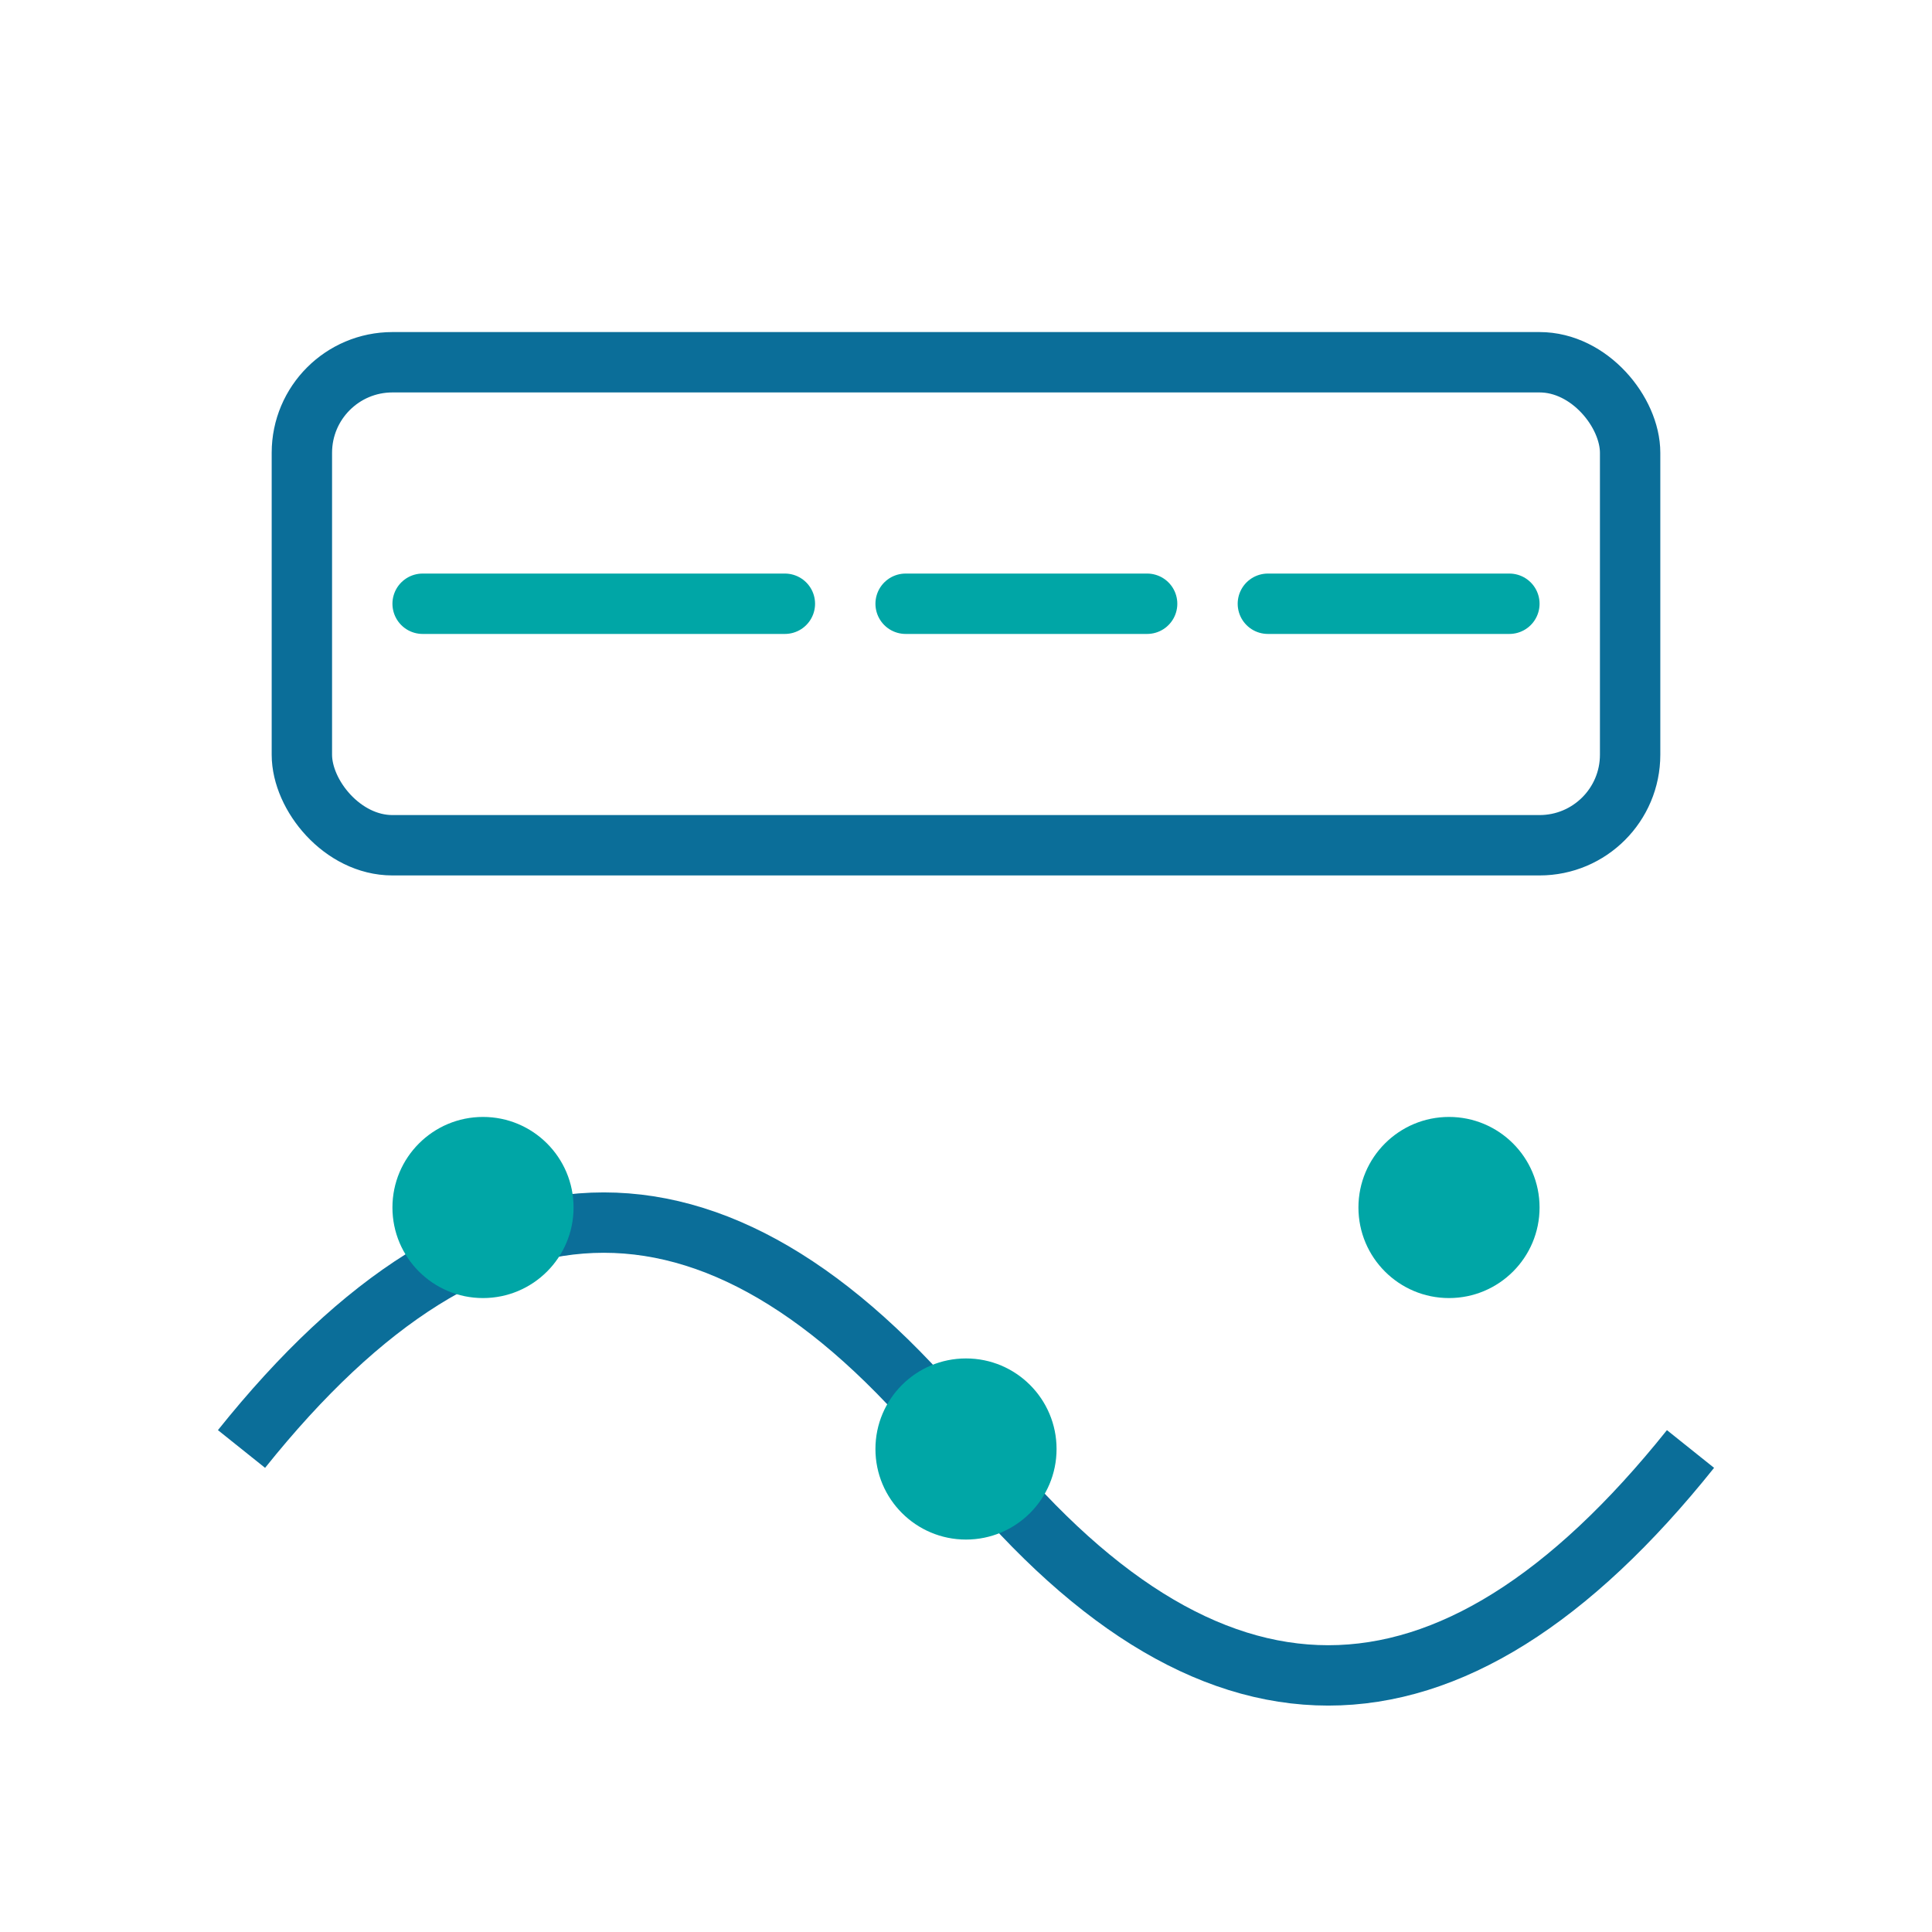
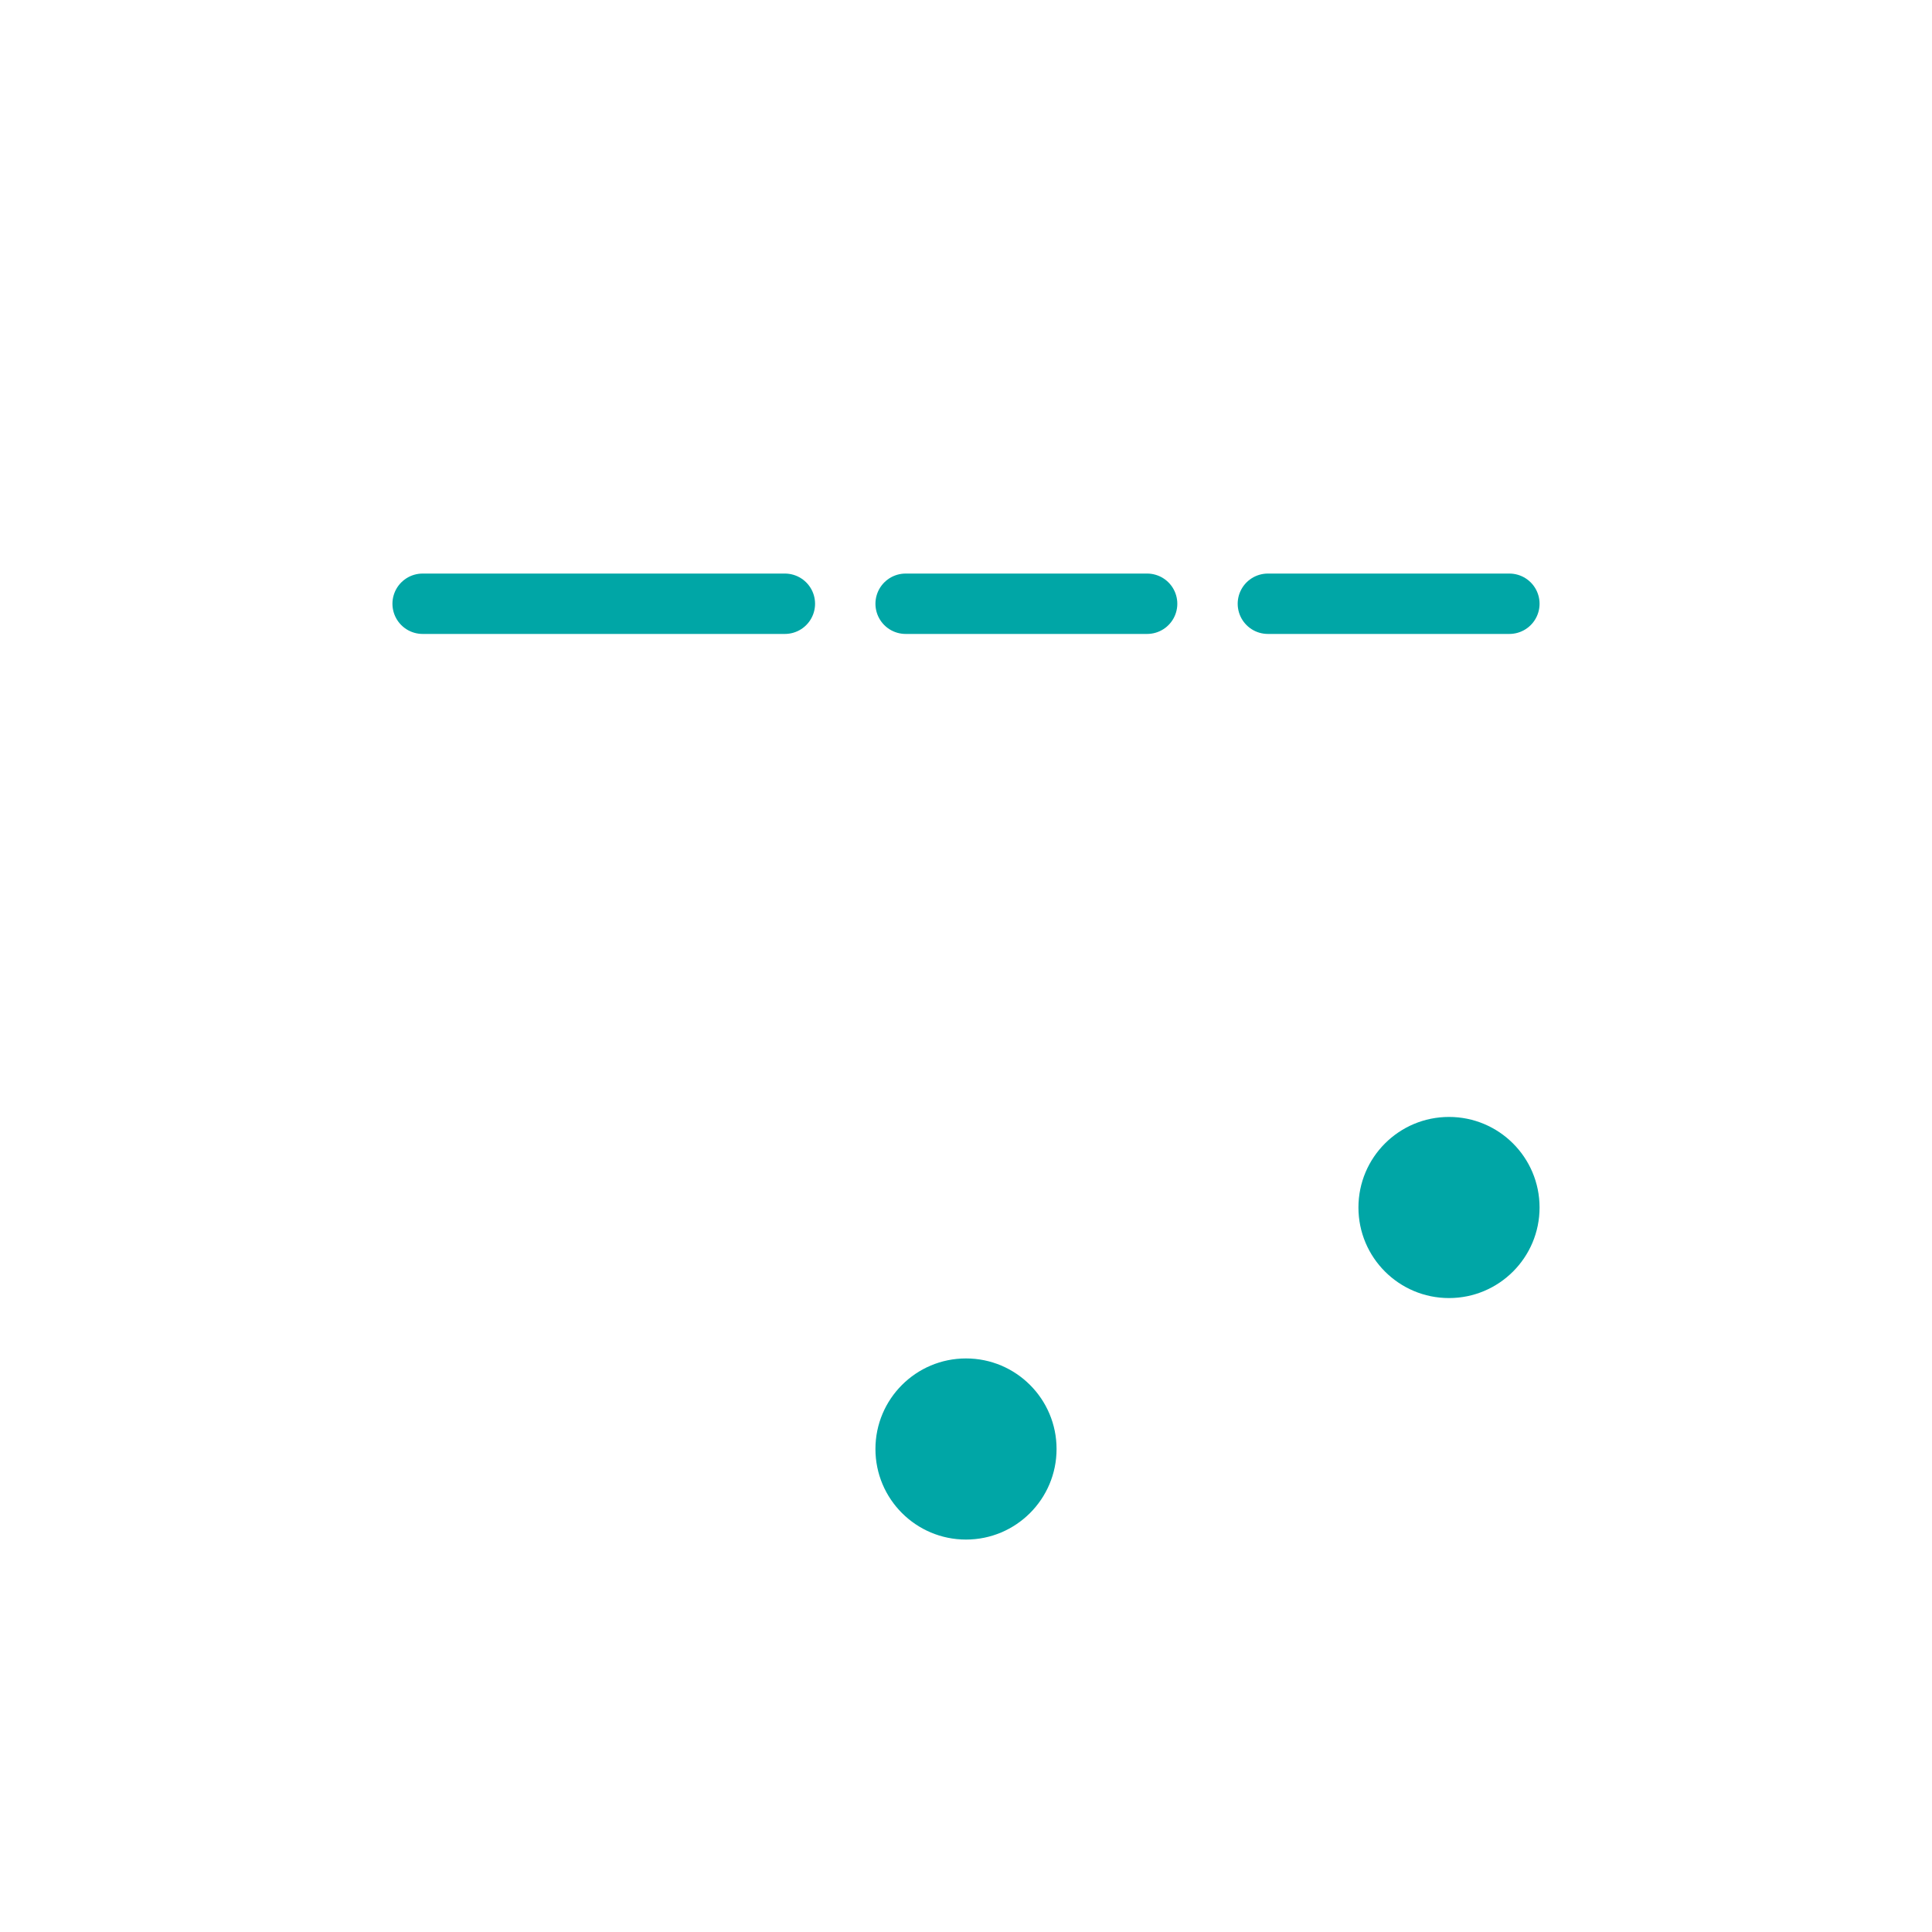
<svg xmlns="http://www.w3.org/2000/svg" viewBox="0 0 64 64" width="64" height="64" fill="none">
-   <path d="M8 48c8-10 16-10 24 0s16 10 24 0" stroke="#0b6e99" stroke-width="2" fill="none" />
-   <circle cx="16" cy="40" r="3" fill="#00a6a6" />
  <circle cx="32" cy="48" r="3" fill="#00a6a6" />
  <circle cx="48" cy="40" r="3" fill="#00a6a6" />
-   <rect x="10" y="12" width="44" height="16" rx="3" stroke="#0b6e99" stroke-width="2" />
  <path d="M14 20h12M30 20h8M42 20h8" stroke="#00a6a6" stroke-width="2" stroke-linecap="round" />
</svg>